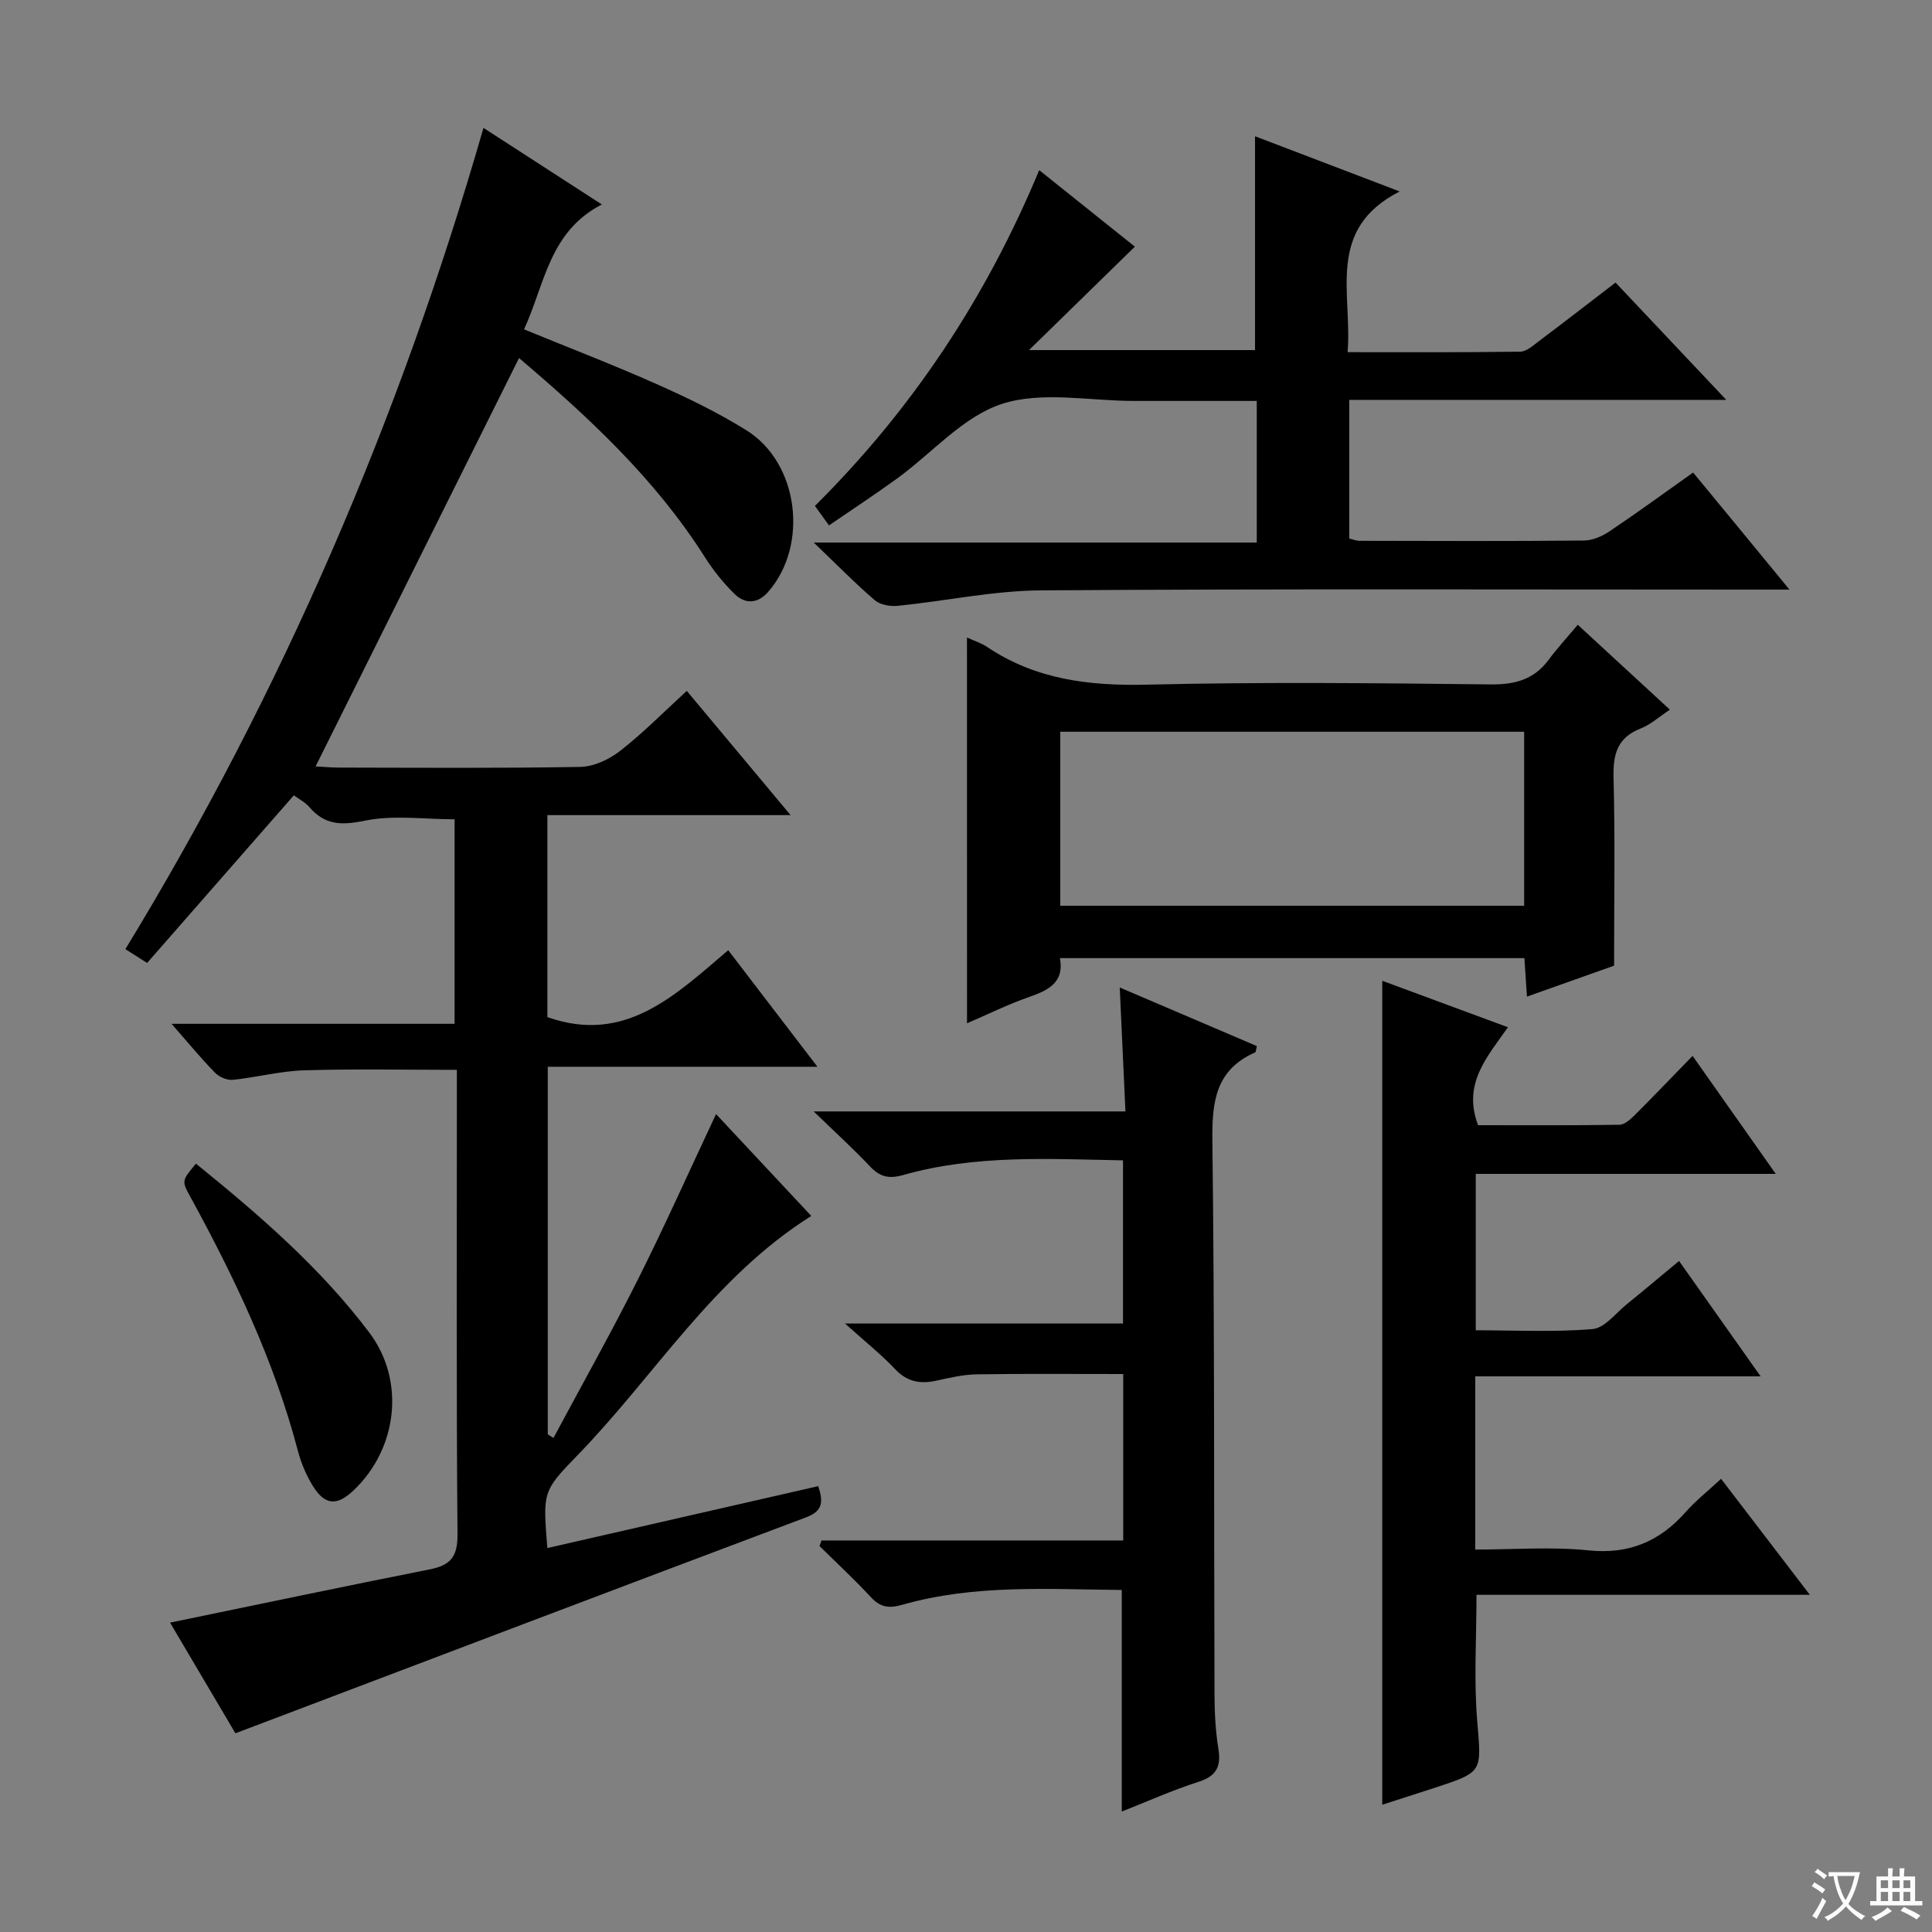
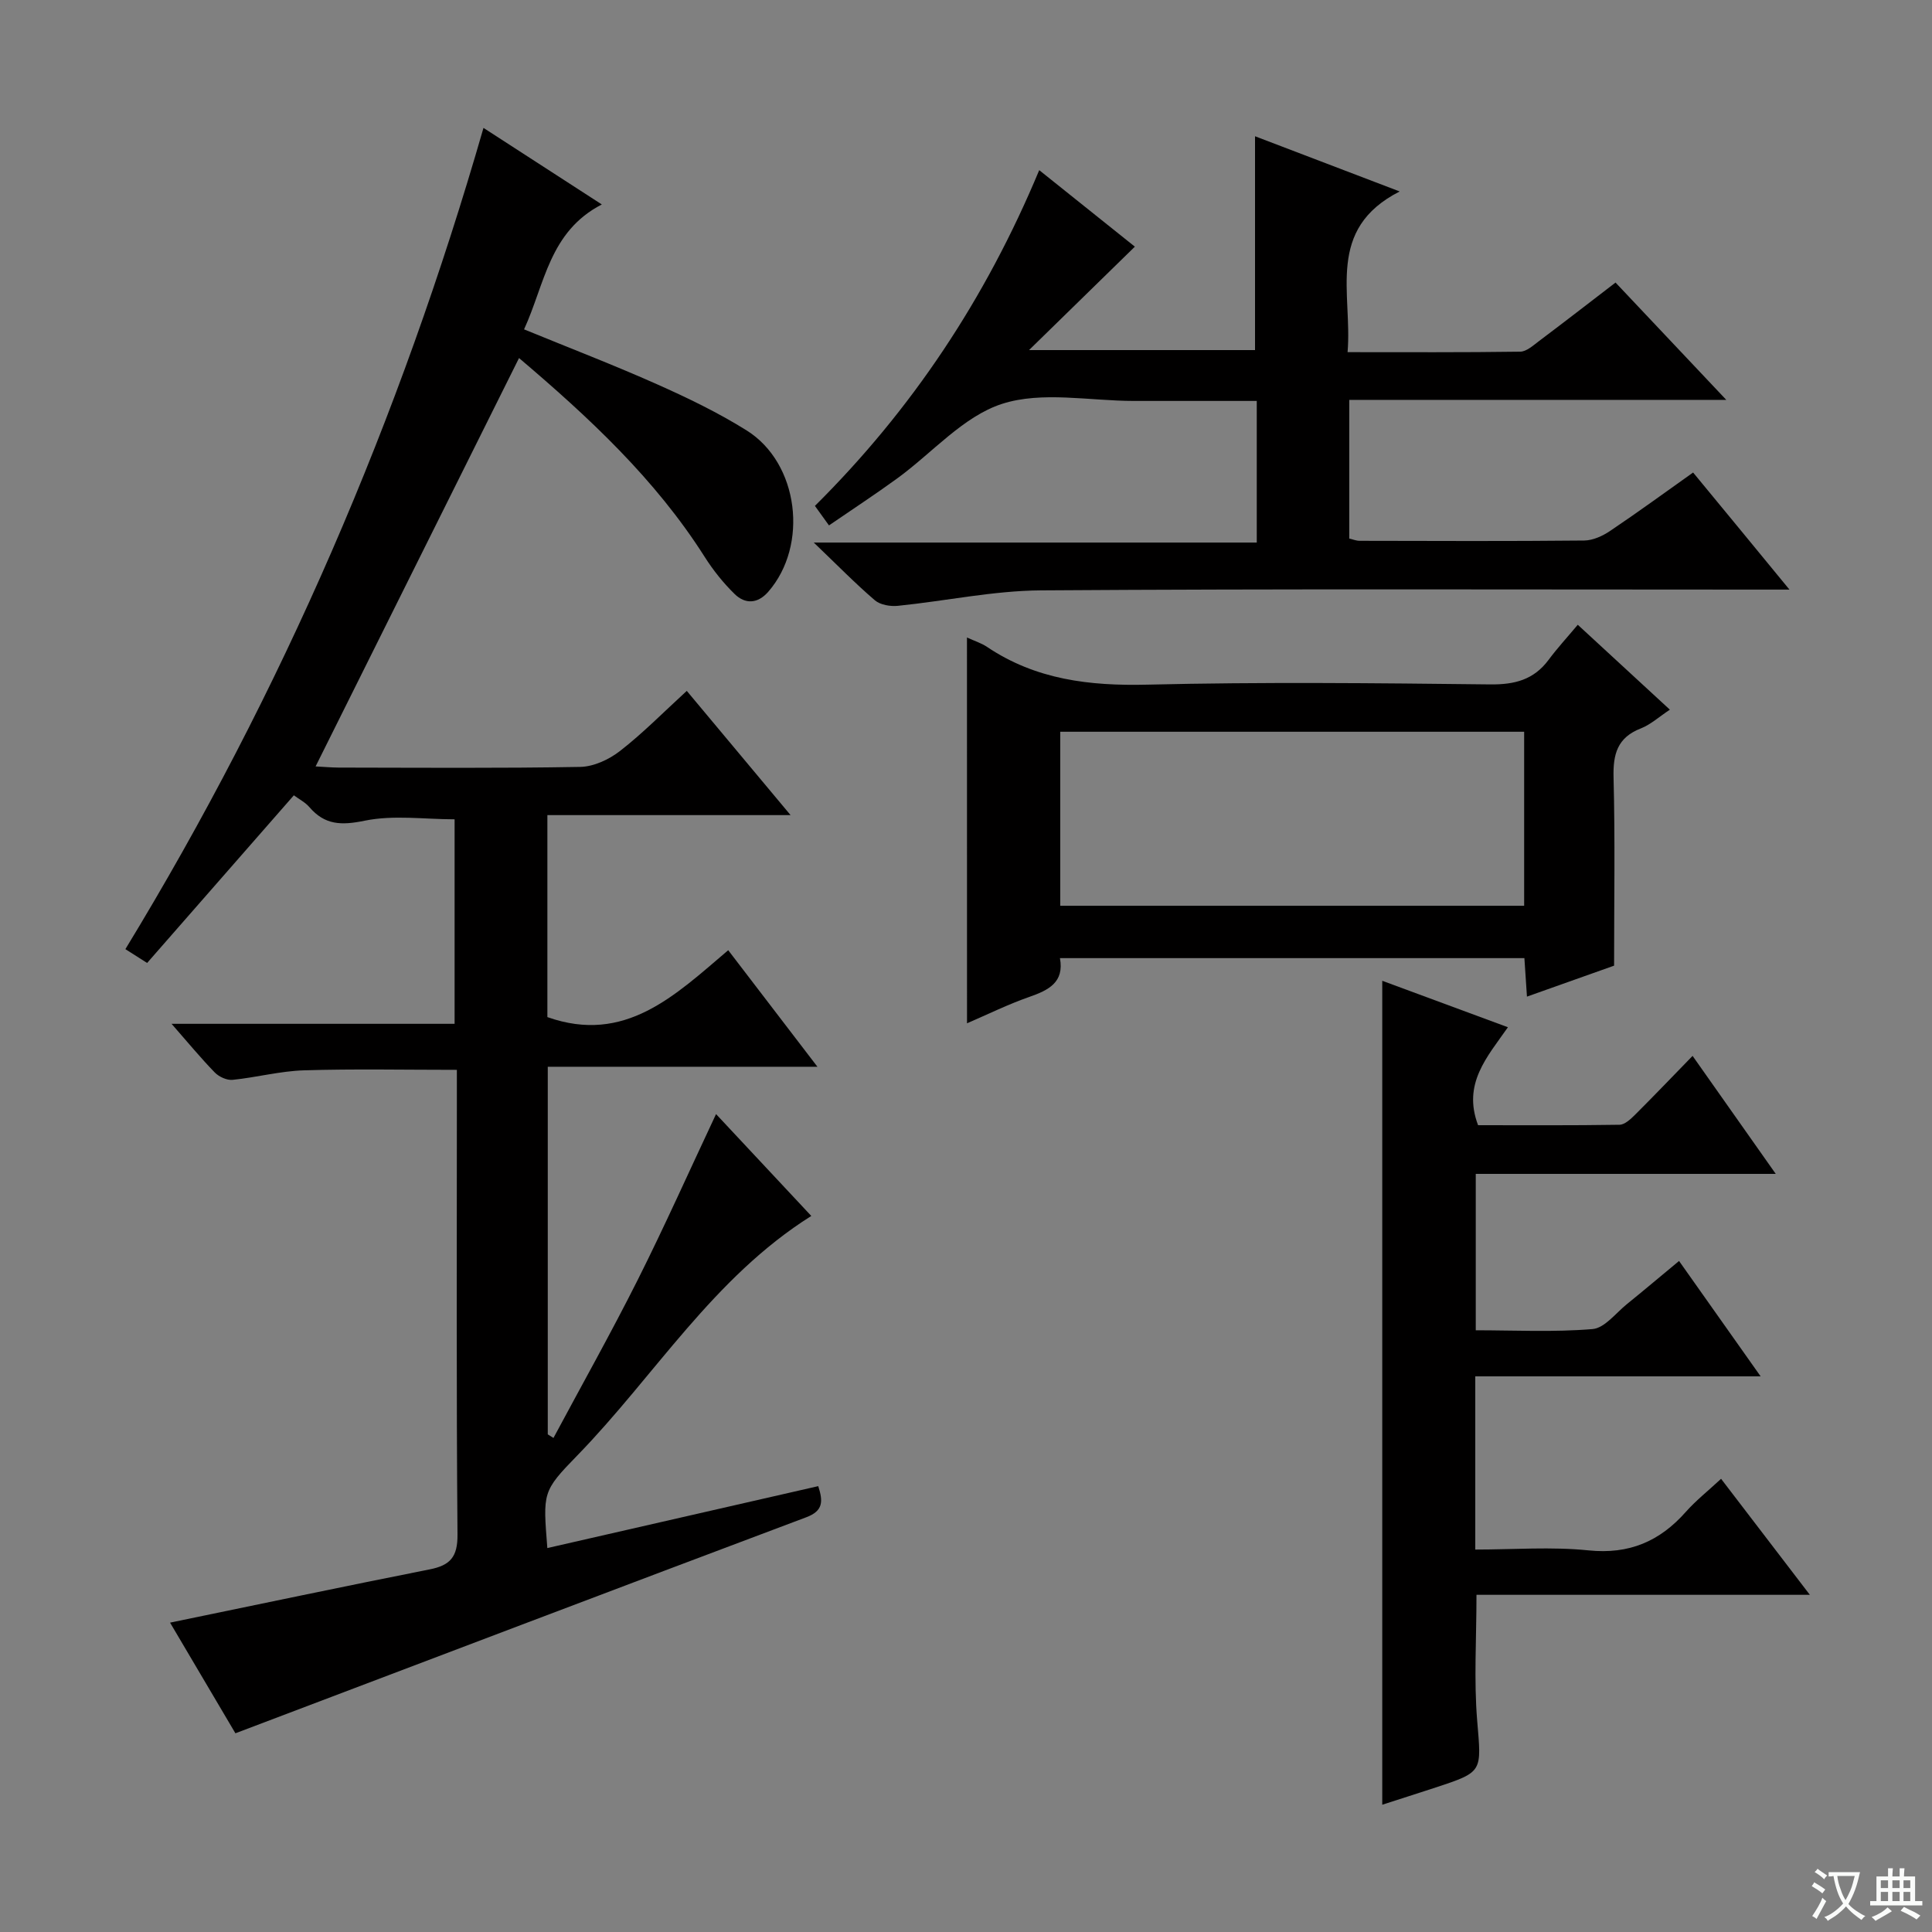
<svg xmlns="http://www.w3.org/2000/svg" enable-background="new 0 0 400 400" viewBox="0 0 400 400">
  <rect x="0" y="0" width="400" height="400" fill="#808080" stroke="none" />
  <path d="m377.9 391.2c-.2.3-.4.5-.6.8-.7-.6-1.4-1-2.2-1.5.2-.3.4-.5.5-.8.6.4 1.4.8 2.3 1.5zm-1.8 6.1c-.2-.2-.5-.4-.9-.6.4-.6.8-1.2 1.2-1.9s.7-1.3.9-1.9c.3.3.5.5.8.7-.7 1.3-1.4 2.6-2 3.7zm2.2-9c-.3.3-.5.5-.6.8-.6-.6-1.3-1.1-2-1.5.3-.3.5-.5.6-.7.6.5 1.3.9 2 1.4zm.3.2v-.9h2 4.5c-.3 1.3-.6 2.5-1 3.6s-.9 2.1-1.4 3c.4.5 1 1 1.6 1.4s1.2.8 1.9 1.1c-.3.2-.5.4-.8.8-.4-.3-1-.7-1.6-1.2s-1.2-1.1-1.6-1.6c-.5.6-1.1 1.1-1.7 1.6s-1.4.9-2.1 1.4c-.1-.3-.3-.5-.7-.8.6-.2 1.2-.5 1.9-1s1.4-1.1 2-1.8c-.5-.8-.9-1.6-1.2-2.5s-.6-2-.8-3.2c-.4.1-.7.1-1 .1zm2.5 2.7c.3 1 .7 1.7 1 2.2.3-.5.6-1.1 1-2s.6-1.9.9-3h-3.2-.4c.1.9.3 1.8.7 2.8z" fill="#fafbfa" />
  <path d="m396.5 388.5v1.5 3.6h1.5v.9c-.4 0-1 0-1.7 0h-7.9c-.5 0-.9 0-1.2 0v-.9h1.3v-3.5c0-.7 0-1.2 0-1.6h2.4c0-.8 0-1.4 0-1.7h1c0 .3-.1.8-.1 1.7h1.5c0-.8 0-1.4 0-1.7h1c0 .3-.1.9-.1 1.7zm-8.2 9.2c-.2-.3-.5-.5-.8-.8.8-.3 1.4-.6 1.9-.9s1-.7 1.4-1.1c.3.3.6.5.9.8-1.6 1-2.8 1.6-3.4 2zm2.6-6.8v-1.6h-1.5v1.6zm0 2.7v-1.9h-1.5v1.9zm2.4-2.7v-1.6h-1.5v1.6zm0 2.7v-1.9h-1.5v1.9zm.2 2 .7-.8c.4.2.9.5 1.6.8s1.3.7 1.8 1c-.3.3-.5.5-.8.8-.4-.3-1.5-1-3.3-1.8zm2-4.7v-1.6h-1.4v1.6zm0 2.7v-1.9h-1.4v1.9z" fill="#fafbfa" />
  <g fill="#010000">
    <path d="m114.59 297.71c5.84-10.91 11.91-21.71 17.46-32.76 5.58-11.12 10.65-22.49 16.2-34.29 6.68 7.15 13.08 13.99 19.72 21.09-20.33 12.78-32.4 33.1-48.44 49.58-7.3 7.49-7.1 7.68-6.21 19.18 18.72-4.28 37.36-8.54 56.09-12.82 1 3.12 1.07 5.11-2.47 6.44-39.17 14.72-78.28 29.6-118.2 44.73-4.34-7.35-9.02-15.27-13.53-22.91 18.12-3.74 35.92-7.49 53.77-11.03 4.25-.84 5.78-2.59 5.74-7.2-.25-30.16-.13-60.32-.13-90.49 0-1.81 0-3.62 0-5.73-10.85 0-21.26-.22-31.65.1-4.94.15-9.83 1.47-14.78 1.97-1.19.12-2.82-.63-3.69-1.52-2.89-2.97-5.54-6.19-8.95-10.08h58.6c0-14.56 0-28.44 0-42.34-6.22 0-12.65-.94-18.63.29-4.82.99-8.24.91-11.44-2.82-.84-.98-2.09-1.61-3.21-2.44-10.14 11.58-20.17 23.04-30.38 34.71-1.75-1.11-3.07-1.95-4.5-2.86 32.47-53.29 56.83-109.87 74.14-170.03 8.18 5.29 15.82 10.23 24.5 15.85-10.91 5.63-11.79 16.49-16.1 25.86 9.49 3.89 18.6 7.39 27.51 11.36 6.36 2.83 12.7 5.89 18.58 9.57 10.81 6.77 12.87 23.78 4.46 33.41-2.19 2.5-4.78 2.59-6.97.44-2.35-2.3-4.46-4.95-6.22-7.73-10.21-16.07-23.91-28.81-38.4-41.11-14.1 28.3-28 56.22-42.12 84.55 1.65.08 3.22.23 4.79.24 16.66.02 33.33.16 49.99-.14 2.8-.05 5.98-1.53 8.25-3.3 4.7-3.65 8.91-7.94 13.82-12.44 7.09 8.49 13.95 16.7 21.49 25.72-17.33 0-33.68 0-50.35 0v41.82c16.06 5.68 26.4-4.46 37.44-13.85 6.17 8.06 12.08 15.78 18.47 24.13-18.98 0-37.21 0-55.83 0v76.11c.39.25.79.5 1.18.74z" />
    <path d="m370.49 122.07c-2.93 0-4.73 0-6.52 0-49.48 0-98.97-.18-148.45.16-9.88.07-19.74 2.2-29.63 3.2-1.56.16-3.63-.19-4.75-1.14-4.04-3.46-7.77-7.28-12.66-11.96h91.72c0-9.98 0-19.37 0-29.32-8.56 0-17.01 0-25.45 0-9.16 0-19-2.07-27.3.61-8.03 2.6-14.44 10.15-21.65 15.4-4.56 3.32-9.29 6.41-14.17 9.76-1.05-1.45-1.89-2.62-2.91-4.04 20.06-19.92 35.34-42.87 46.44-69.51 7.15 5.72 13.9 11.12 19.8 15.84-7.17 7.01-14.07 13.74-21.91 21.41h46.79c0-14.6 0-29.31 0-44.27 9.29 3.55 18.95 7.23 29.95 11.43-15.39 7.84-9.76 21.08-10.79 33.27 12.22 0 23.99.07 35.75-.1 1.28-.02 2.64-1.25 3.8-2.13 5.18-3.89 10.3-7.86 15.93-12.18 7.46 7.91 14.84 15.72 22.93 24.29-26.48 0-52.12 0-78.06 0v28.71c.64.14 1.4.47 2.16.47 15.49.03 30.99.1 46.48-.06 1.81-.02 3.82-.94 5.37-1.99 5.76-3.87 11.37-7.97 17.18-12.09 6.55 7.93 12.87 15.62 19.95 24.24z" />
    <path d="m305.44 284.96v35.86c7.93 0 15.76-.62 23.45.17 8.41.86 14.74-1.87 20.14-7.97 2.07-2.34 4.57-4.31 7.3-6.85 6.04 7.89 11.84 15.47 18.38 24.02-23.59 0-46.23 0-69.02 0 0 9.17-.55 17.63.14 25.99.88 10.67 1.31 10.64-8.56 13.89-3.75 1.23-7.51 2.42-11.09 3.58 0-57 0-113.68 0-170.59 8.4 3.11 16.9 6.25 26.02 9.62-4.3 6.16-9.44 11.68-6.18 20.28 9.44 0 19.36.07 29.29-.09 1.08-.02 2.3-1.17 3.19-2.05 3.89-3.88 7.69-7.85 11.93-12.21 5.74 8.14 11.2 15.88 17.22 24.43-21.31 0-41.54 0-62.11 0v32.38c8.03 0 16.15.42 24.18-.25 2.51-.21 4.81-3.31 7.13-5.18 3.49-2.82 6.91-5.72 10.78-8.92 5.53 7.83 10.95 15.48 16.89 23.89-20.07 0-39.28 0-59.08 0z" />
-     <path d="m170.09 318.94h62.46c0-11.7 0-22.95 0-34.46-10.16 0-20.23-.09-30.3.06-2.79.04-5.6.7-8.34 1.3-3.31.73-6.03.32-8.54-2.33-2.93-3.09-6.29-5.77-10.42-9.49h57.56c0-11.47 0-22.37 0-33.78-15.34-.29-30.59-1.2-45.49 3.03-3.07.87-4.89.36-6.95-1.83-3.38-3.59-7.04-6.91-11.61-11.33h64.55c-.39-8.55-.76-16.59-1.18-25.66 9.87 4.22 19.15 8.18 28.39 12.13-.19.75-.19 1.24-.36 1.31-8.18 3.61-8.95 10.2-8.85 18.3.47 38.14.31 76.29.44 114.43.01 3.81.19 7.67.8 11.43.61 3.74-.42 5.68-4.17 6.88-5.33 1.7-10.47 4.02-15.83 6.13 0-15.42 0-30.43 0-45.87-15.21-.15-30.5-1.2-45.43 3.06-2.81.8-4.58.53-6.55-1.61-3.38-3.66-7.05-7.05-10.6-10.55.13-.37.28-.76.42-1.15z" />
    <path d="m200.2 131.99c1.52.7 2.96 1.14 4.15 1.94 10.1 6.79 21.24 8.11 33.21 7.82 23.64-.57 47.3-.32 70.95-.05 5.08.06 9.05-.96 12.12-5.1 1.78-2.4 3.82-4.61 6.03-7.25 6.78 6.25 12.7 11.71 19.07 17.58-2.23 1.47-3.97 3.08-6.01 3.88-4.87 1.89-5.78 5.33-5.65 10.18.33 12.76.11 25.53.11 38.94-5.07 1.8-11.26 4-18.04 6.41-.19-2.84-.35-5.22-.53-7.97-31.97 0-63.85 0-96.16 0 .93 5.02-2.36 6.64-6.37 8.04-4.36 1.52-8.54 3.59-12.87 5.45-.01-26.6-.01-52.9-.01-79.87zm115.36 19.51c-32.37 0-64.12 0-96.05 0v36.03h96.05c0-12.17 0-23.93 0-36.03z" />
-     <path d="m40.57 240.92c13.04 10.57 25.75 21.52 35.9 34.99 7.52 9.98 5.82 24.07-3.29 32.68-3.43 3.24-5.91 3.09-8.41-.95-1.38-2.22-2.43-4.75-3.1-7.28-4.89-18.58-13.07-35.76-22.23-52.52-1.85-3.36-1.83-3.37 1.13-6.92z" />
+     <path d="m40.57 240.92z" />
  </g>
</svg>